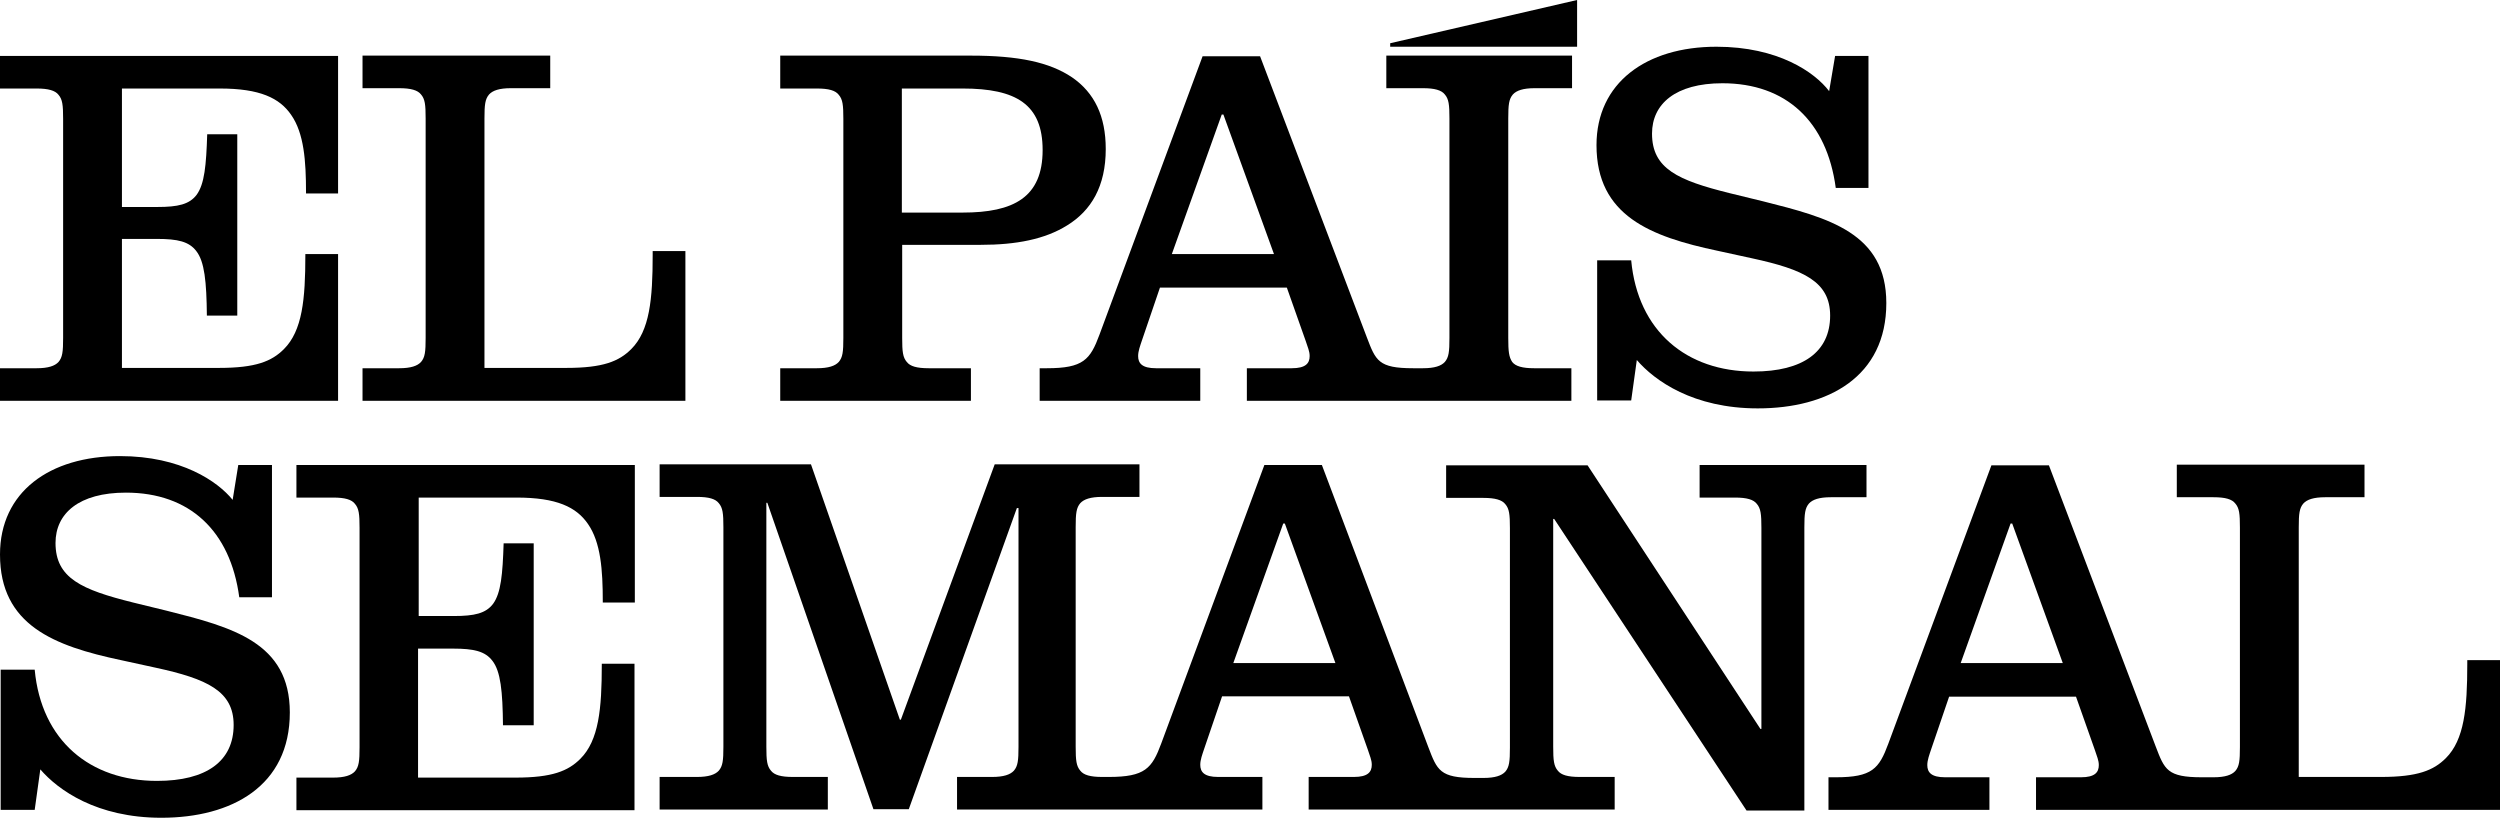
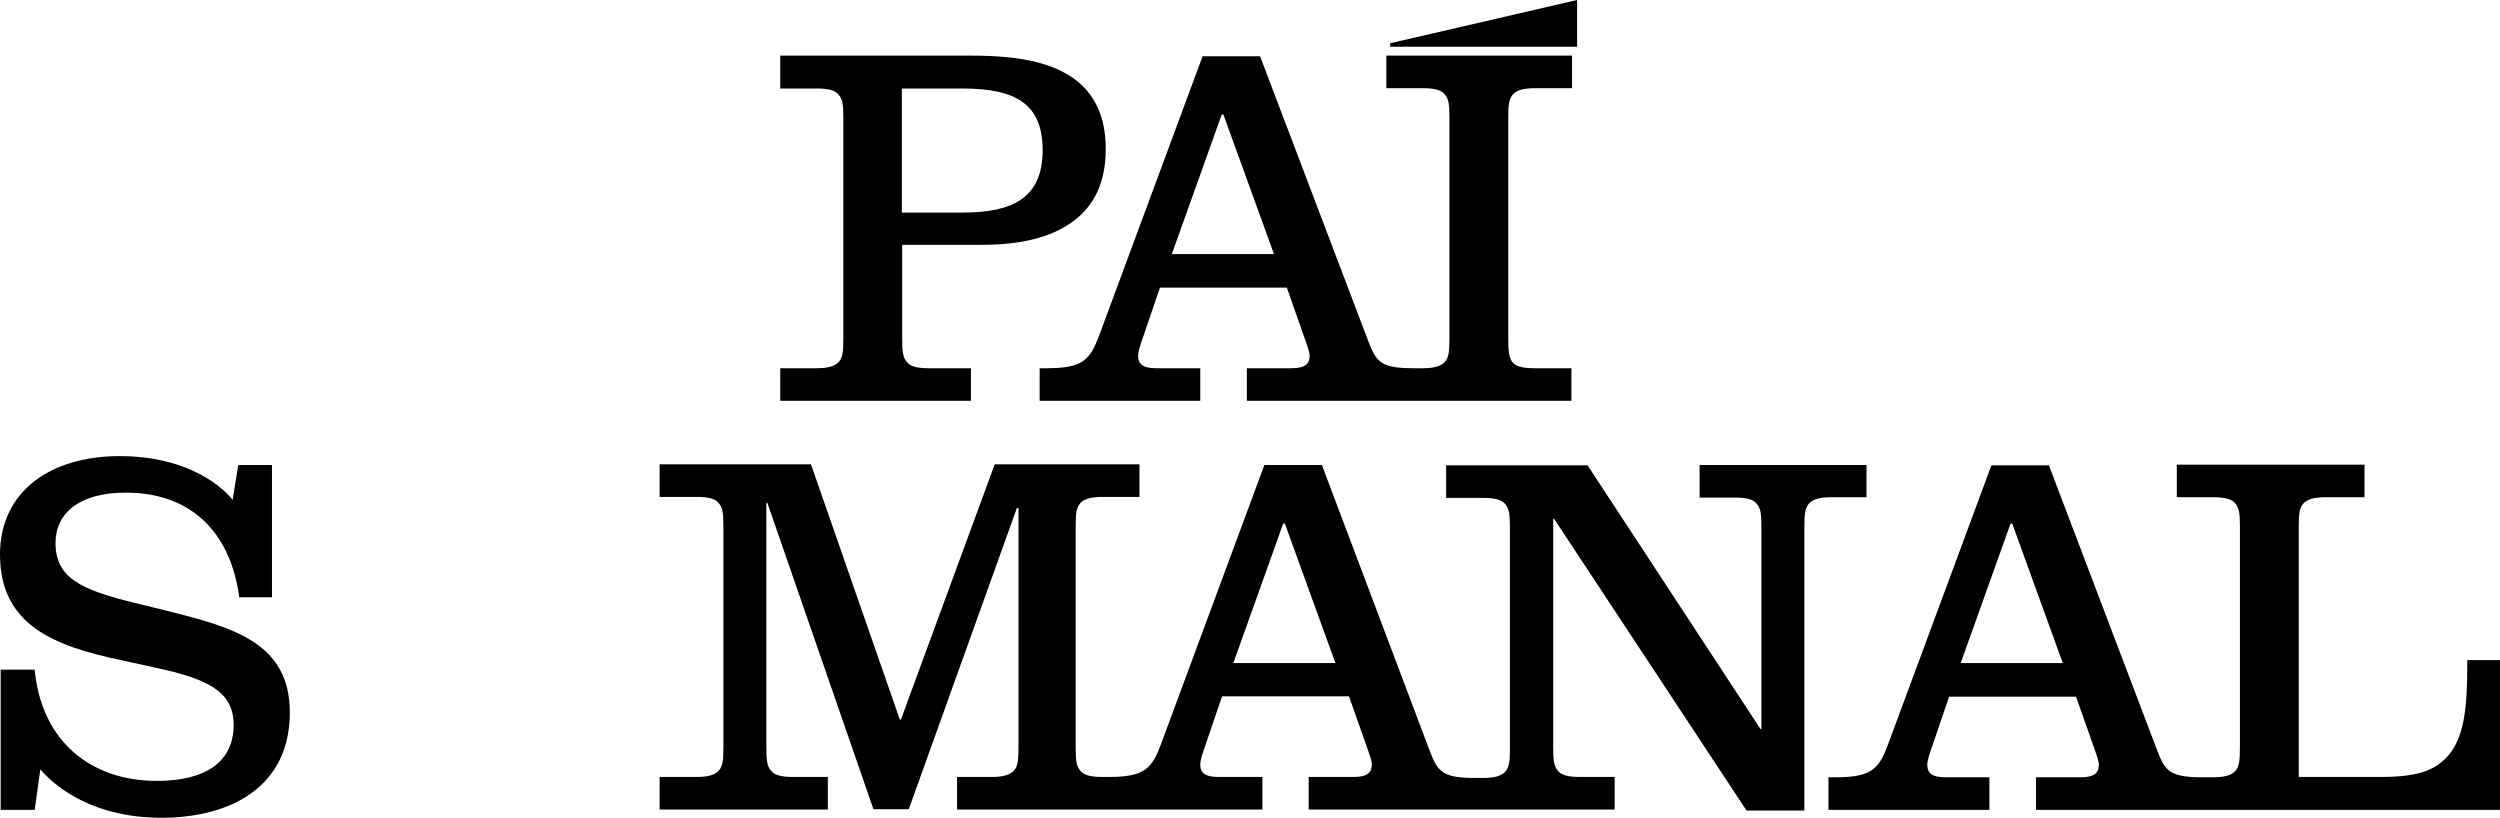
<svg xmlns="http://www.w3.org/2000/svg" width="214px" height="70px" viewBox="0 0 214 70" version="1.1">
  <title>eps_v2</title>
  <g id="Page-1" stroke="none" stroke-width="1" fill="none" fill-rule="evenodd">
    <g id="especial-H&amp;M-" transform="translate(-376, -50)" fill="#000000" fill-rule="nonzero">
      <g id="eps_v2" transform="translate(376, 50)">
        <polygon id="Path" points="135 0 119 3.701 119 4 135 4" />
        <g id="Group" transform="translate(0, 4)">
-           <path d="M41.47,27.493 L41.47,6.141 C41.47,4.958 41.527,4.479 41.866,4.085 C42.178,3.746 42.743,3.549 43.734,3.549 L47.1,3.549 L47.1,0.761 L31.032,0.761 L31.032,3.549 L34.172,3.549 C35.162,3.549 35.756,3.718 36.039,4.085 C36.379,4.479 36.435,4.958 36.435,6.141 L36.435,24.93 C36.435,26.113 36.379,26.592 36.039,26.986 C35.728,27.324 35.162,27.521 34.172,27.521 L31.032,27.521 L31.032,30.31 L58.67,30.31 L58.67,17.493 L55.869,17.493 L55.869,17.831 C55.869,21.606 55.615,24.31 54.03,25.887 C52.984,26.93 51.626,27.493 48.486,27.493 L41.47,27.493 Z" id="Path" />
          <path d="M77.198,3.577 L82.403,3.577 C86.986,3.577 89.249,4.93 89.249,8.845 C89.249,12.901 86.76,14.197 82.403,14.197 L77.198,14.197 L77.198,3.577 Z M66.788,0.789 L66.788,3.577 L69.928,3.577 C70.947,3.577 71.512,3.746 71.795,4.113 C72.135,4.507 72.191,4.986 72.191,6.169 L72.191,24.93 C72.191,26.113 72.135,26.592 71.795,26.986 C71.484,27.324 70.918,27.521 69.928,27.521 L66.788,27.521 L66.788,30.31 L83.111,30.31 L83.111,27.521 L79.49,27.521 C78.471,27.521 77.906,27.352 77.623,26.986 C77.283,26.592 77.227,26.113 77.227,24.93 L77.227,16.958 L83.959,16.958 C86.986,16.958 89.447,16.479 91.342,15.296 C93.408,14.028 94.652,11.944 94.652,8.761 C94.652,5.944 93.69,3.944 91.767,2.62 C89.843,1.324 87.184,0.761 83.111,0.761 L66.788,0.761 L66.788,0.789 Z" id="Shape" />
-           <path d="M109.051,17.746 L100.31,17.746 L104.581,5.803 L104.723,5.803 L109.051,17.746 Z M129.107,24.93 L129.107,6.141 C129.107,4.958 129.164,4.479 129.503,4.085 C129.814,3.746 130.38,3.549 131.37,3.549 L134.567,3.549 L134.567,0.761 L118.669,0.761 L118.669,3.549 L121.809,3.549 C122.799,3.549 123.393,3.718 123.676,4.085 C124.015,4.479 124.072,4.958 124.072,6.141 L124.072,24.93 C124.072,26.113 124.015,26.592 123.676,26.986 C123.365,27.324 122.799,27.521 121.809,27.521 L120.96,27.521 C117.99,27.521 117.764,26.873 117,24.873 L107.863,0.817 L102.941,0.817 L94.115,24.648 C93.323,26.789 92.729,27.521 89.617,27.521 L88.995,27.521 L88.995,30.31 L102.743,30.31 L102.743,27.521 L98.952,27.521 C97.764,27.521 97.424,27.099 97.424,26.479 C97.424,26.056 97.594,25.606 97.764,25.099 L99.291,20.62 L110.154,20.62 L111.767,25.183 C111.936,25.718 112.106,26.056 112.106,26.479 C112.106,27.099 111.767,27.521 110.578,27.521 L106.731,27.521 L106.731,30.31 L118.641,30.31 L121.809,30.31 L134.51,30.31 L134.51,27.521 L131.314,27.521 C130.324,27.521 129.73,27.352 129.447,26.986 C129.164,26.563 129.107,26.085 129.107,24.93" id="Shape" />
-           <path d="M146.929,0 C140.903,0 136.66,3.099 136.66,8.423 C136.66,14.479 141.299,16.254 147.014,17.465 L149.984,18.113 C154.397,19.07 156.66,20.113 156.66,23.014 C156.66,26.113 154.34,27.803 150.097,27.803 C144.383,27.803 140.196,24.366 139.63,18.282 L136.717,18.282 L136.717,30.282 L139.63,30.282 L140.111,26.817 C141.639,28.592 144.949,30.958 150.465,30.958 C156.49,30.958 161.469,28.254 161.469,21.944 C161.469,15.944 156.547,14.648 150.946,13.239 L148.06,12.535 C143.647,11.437 141.413,10.451 141.413,7.437 C141.413,4.901 143.421,3.127 147.438,3.127 C152.898,3.127 156.377,6.394 157.141,12.085 L159.941,12.085 L159.941,0.789 L157.084,0.789 L156.575,3.803 C155.33,2.169 152.19,0 146.929,0" id="Path" />
-           <path d="M20.311,23.014 L20.311,7.493 L17.737,7.493 C17.652,10.141 17.51,11.746 16.831,12.676 C16.209,13.493 15.247,13.718 13.465,13.718 L10.438,13.718 L10.438,3.577 L18.812,3.577 C22.263,3.577 23.932,4.394 24.922,5.831 C26.025,7.408 26.195,9.775 26.195,12.479 L26.195,12.563 L28.939,12.563 L28.939,0.789 L0,0.789 L0,3.577 L3.14,3.577 C4.13,3.577 4.724,3.746 5.007,4.113 C5.346,4.507 5.403,4.986 5.403,6.169 L5.403,24.93 C5.403,26.113 5.346,26.592 5.007,26.986 C4.696,27.324 4.13,27.521 3.14,27.521 L0,27.521 L0,30.31 L28.939,30.31 L28.939,17.746 L26.138,17.746 L26.138,17.831 C26.138,21.606 25.884,24.31 24.3,25.887 C23.253,26.93 21.895,27.493 18.755,27.493 L10.438,27.493 L10.438,16.451 L13.437,16.451 C15.219,16.451 16.181,16.676 16.803,17.493 C17.51,18.394 17.68,20.113 17.708,23.014 L20.311,23.014 Z" id="Path" />
-           <path d="M45.685,58.028 L45.685,42.507 L43.111,42.507 C43.026,45.155 42.885,46.761 42.206,47.69 C41.584,48.507 40.622,48.732 38.84,48.732 L35.841,48.732 L35.841,38.592 L44.214,38.592 C47.666,38.592 49.335,39.408 50.325,40.845 C51.428,42.423 51.598,44.789 51.598,47.493 L51.598,47.577 L54.342,47.577 L54.342,35.803 L25.374,35.803 L25.374,38.592 L28.514,38.592 C29.533,38.592 30.099,38.761 30.381,39.127 C30.721,39.521 30.778,40 30.778,41.183 L30.778,59.972 C30.778,61.155 30.721,61.634 30.381,62.028 C30.07,62.366 29.505,62.563 28.514,62.563 L25.374,62.563 L25.374,65.352 L54.313,65.352 L54.313,52.817 L51.513,52.817 L51.513,52.901 C51.513,56.676 51.258,59.38 49.674,60.958 C48.627,62 47.27,62.563 44.13,62.563 L35.785,62.563 L35.785,51.521 L38.783,51.521 C40.565,51.521 41.527,51.746 42.149,52.563 C42.857,53.465 43.026,55.183 43.055,58.085 L45.685,58.085 L45.685,58.028 Z" id="Path" />
+           <path d="M109.051,17.746 L100.31,17.746 L104.581,5.803 L104.723,5.803 L109.051,17.746 Z M129.107,24.93 L129.107,6.141 C129.107,4.958 129.164,4.479 129.503,4.085 C129.814,3.746 130.38,3.549 131.37,3.549 L134.567,3.549 L134.567,0.761 L118.669,0.761 L118.669,3.549 L121.809,3.549 C122.799,3.549 123.393,3.718 123.676,4.085 C124.015,4.479 124.072,4.958 124.072,6.141 L124.072,24.93 C124.072,26.113 124.015,26.592 123.676,26.986 C123.365,27.324 122.799,27.521 121.809,27.521 L120.96,27.521 C117.99,27.521 117.764,26.873 117,24.873 L107.863,0.817 L102.941,0.817 L94.115,24.648 C93.323,26.789 92.729,27.521 89.617,27.521 L88.995,27.521 L88.995,30.31 L102.743,30.31 L102.743,27.521 L98.952,27.521 C97.764,27.521 97.424,27.099 97.424,26.479 C97.424,26.056 97.594,25.606 97.764,25.099 L99.291,20.62 L110.154,20.62 C111.936,25.718 112.106,26.056 112.106,26.479 C112.106,27.099 111.767,27.521 110.578,27.521 L106.731,27.521 L106.731,30.31 L118.641,30.31 L121.809,30.31 L134.51,30.31 L134.51,27.521 L131.314,27.521 C130.324,27.521 129.73,27.352 129.447,26.986 C129.164,26.563 129.107,26.085 129.107,24.93" id="Shape" />
          <path d="M114.312,52.761 L105.571,52.761 L109.843,40.817 L109.984,40.817 L114.312,52.761 Z M159.772,38.592 L159.772,35.803 L145.486,35.803 L145.486,38.592 L148.513,38.592 C149.531,38.592 150.097,38.761 150.38,39.127 C150.719,39.521 150.776,40 150.776,41.183 L150.776,58.394 L150.691,58.394 L135.896,35.831 L123.789,35.831 L123.789,38.62 L126.986,38.62 C127.976,38.62 128.57,38.789 128.853,39.155 C129.192,39.549 129.249,40.028 129.249,41.211 L129.249,60 C129.249,61.183 129.192,61.662 128.853,62.056 C128.541,62.394 127.976,62.592 126.986,62.592 L126.222,62.592 C123.252,62.592 123.025,61.944 122.261,59.944 L113.153,35.803 L108.231,35.803 L99.405,59.634 C98.613,61.775 98.019,62.507 94.907,62.507 L94.341,62.507 C93.323,62.507 92.757,62.338 92.474,61.972 C92.135,61.577 92.078,61.099 92.078,59.915 L92.078,41.127 C92.078,39.944 92.135,39.465 92.474,39.07 C92.785,38.732 93.351,38.535 94.341,38.535 L97.538,38.535 L97.538,35.746 L85.147,35.746 L77.114,57.606 L77.029,57.606 L69.419,35.746 L56.463,35.746 L56.463,38.535 L59.66,38.535 C60.678,38.535 61.244,38.704 61.527,39.07 C61.866,39.465 61.923,39.944 61.923,41.127 L61.923,59.915 C61.923,61.099 61.866,61.577 61.527,61.972 C61.216,62.31 60.65,62.507 59.66,62.507 L56.463,62.507 L56.463,65.296 L70.862,65.296 L70.862,62.507 L67.863,62.507 C66.845,62.507 66.279,62.338 65.996,61.972 C65.657,61.577 65.6,61.099 65.6,59.915 L65.6,39.042 L65.685,39.042 L74.766,65.268 L77.792,65.268 L87.043,39.493 L87.184,39.493 L87.184,59.915 C87.184,61.099 87.128,61.577 86.788,61.972 C86.477,62.31 85.911,62.507 84.921,62.507 L81.923,62.507 L81.923,65.296 L94.313,65.296 L97.566,65.296 L108.061,65.296 L108.061,62.507 L104.27,62.507 C103.082,62.507 102.743,62.085 102.743,61.465 C102.743,61.042 102.912,60.592 103.082,60.085 L104.61,55.606 L115.472,55.606 L117.085,60.169 C117.254,60.704 117.424,61.042 117.424,61.465 C117.424,62.085 117.085,62.507 115.897,62.507 L112.021,62.507 L112.021,65.296 L123.817,65.296 L127.127,65.296 L138.216,65.296 L138.216,62.507 L135.217,62.507 C134.199,62.507 133.633,62.338 133.35,61.972 C133.011,61.577 132.954,61.099 132.954,59.915 L132.954,40.423 L133.039,40.423 L149.503,65.38 L154.453,65.38 L154.453,41.155 C154.453,39.972 154.51,39.493 154.849,39.099 C155.161,38.761 155.726,38.563 156.716,38.563 L159.772,38.563 L159.772,38.592 Z" id="Shape" />
          <path d="M10.269,35.042 C4.243,35.042 0,38.113 0,43.465 C0,49.521 4.639,51.296 10.353,52.507 L13.324,53.155 C17.737,54.113 20,55.155 20,58.056 C20,61.155 17.68,62.845 13.437,62.845 C7.723,62.845 3.536,59.408 2.97,53.324 L0.057,53.324 L0.057,65.324 L2.97,65.324 L3.451,61.859 C4.979,63.634 8.288,66 13.805,66 C19.83,66 24.809,63.296 24.809,56.986 C24.809,50.986 19.887,49.69 14.286,48.282 L11.4,47.577 C6.987,46.479 4.752,45.493 4.752,42.479 C4.752,39.944 6.761,38.169 10.778,38.169 C16.237,38.169 19.717,41.437 20.481,47.127 L23.281,47.127 L23.281,35.803 L20.396,35.803 L19.915,38.789 C18.642,37.211 15.502,35.042 10.269,35.042" id="Path" />
          <path d="M176.575,52.761 L167.834,52.761 L172.105,40.817 L172.247,40.817 L176.575,52.761 Z M214,65.296 L214,52.507 L211.199,52.507 L211.199,52.845 C211.199,56.62 210.945,59.324 209.361,60.901 C208.314,61.944 206.956,62.507 203.816,62.507 L196.773,62.507 L196.773,41.155 C196.773,39.972 196.829,39.493 197.169,39.099 C197.48,38.761 198.045,38.563 199.036,38.563 L202.402,38.563 L202.402,35.775 L186.334,35.775 L186.334,38.563 L189.474,38.563 C190.493,38.563 191.058,38.732 191.341,39.099 C191.681,39.493 191.737,39.972 191.737,41.155 L191.737,59.944 C191.737,61.127 191.681,61.606 191.341,62 C191.03,62.338 190.464,62.535 189.474,62.535 L189.361,62.535 L188.484,62.535 C185.514,62.535 185.288,61.887 184.524,59.887 L175.387,35.831 L170.465,35.831 L161.639,59.662 C160.847,61.803 160.252,62.535 157.141,62.535 L156.518,62.535 L156.518,65.324 L170.295,65.324 L170.295,62.535 L166.504,62.535 C165.316,62.535 164.977,62.113 164.977,61.493 C164.977,61.07 165.146,60.62 165.316,60.113 L166.844,55.634 L177.706,55.634 L179.319,60.197 C179.488,60.732 179.658,61.07 179.658,61.493 C179.658,62.113 179.319,62.535 178.131,62.535 L174.283,62.535 L174.283,65.324 L186.334,65.324 L189.361,65.324 L214,65.324 L214,65.296 Z" id="Shape" />
        </g>
      </g>
    </g>
  </g>
</svg>